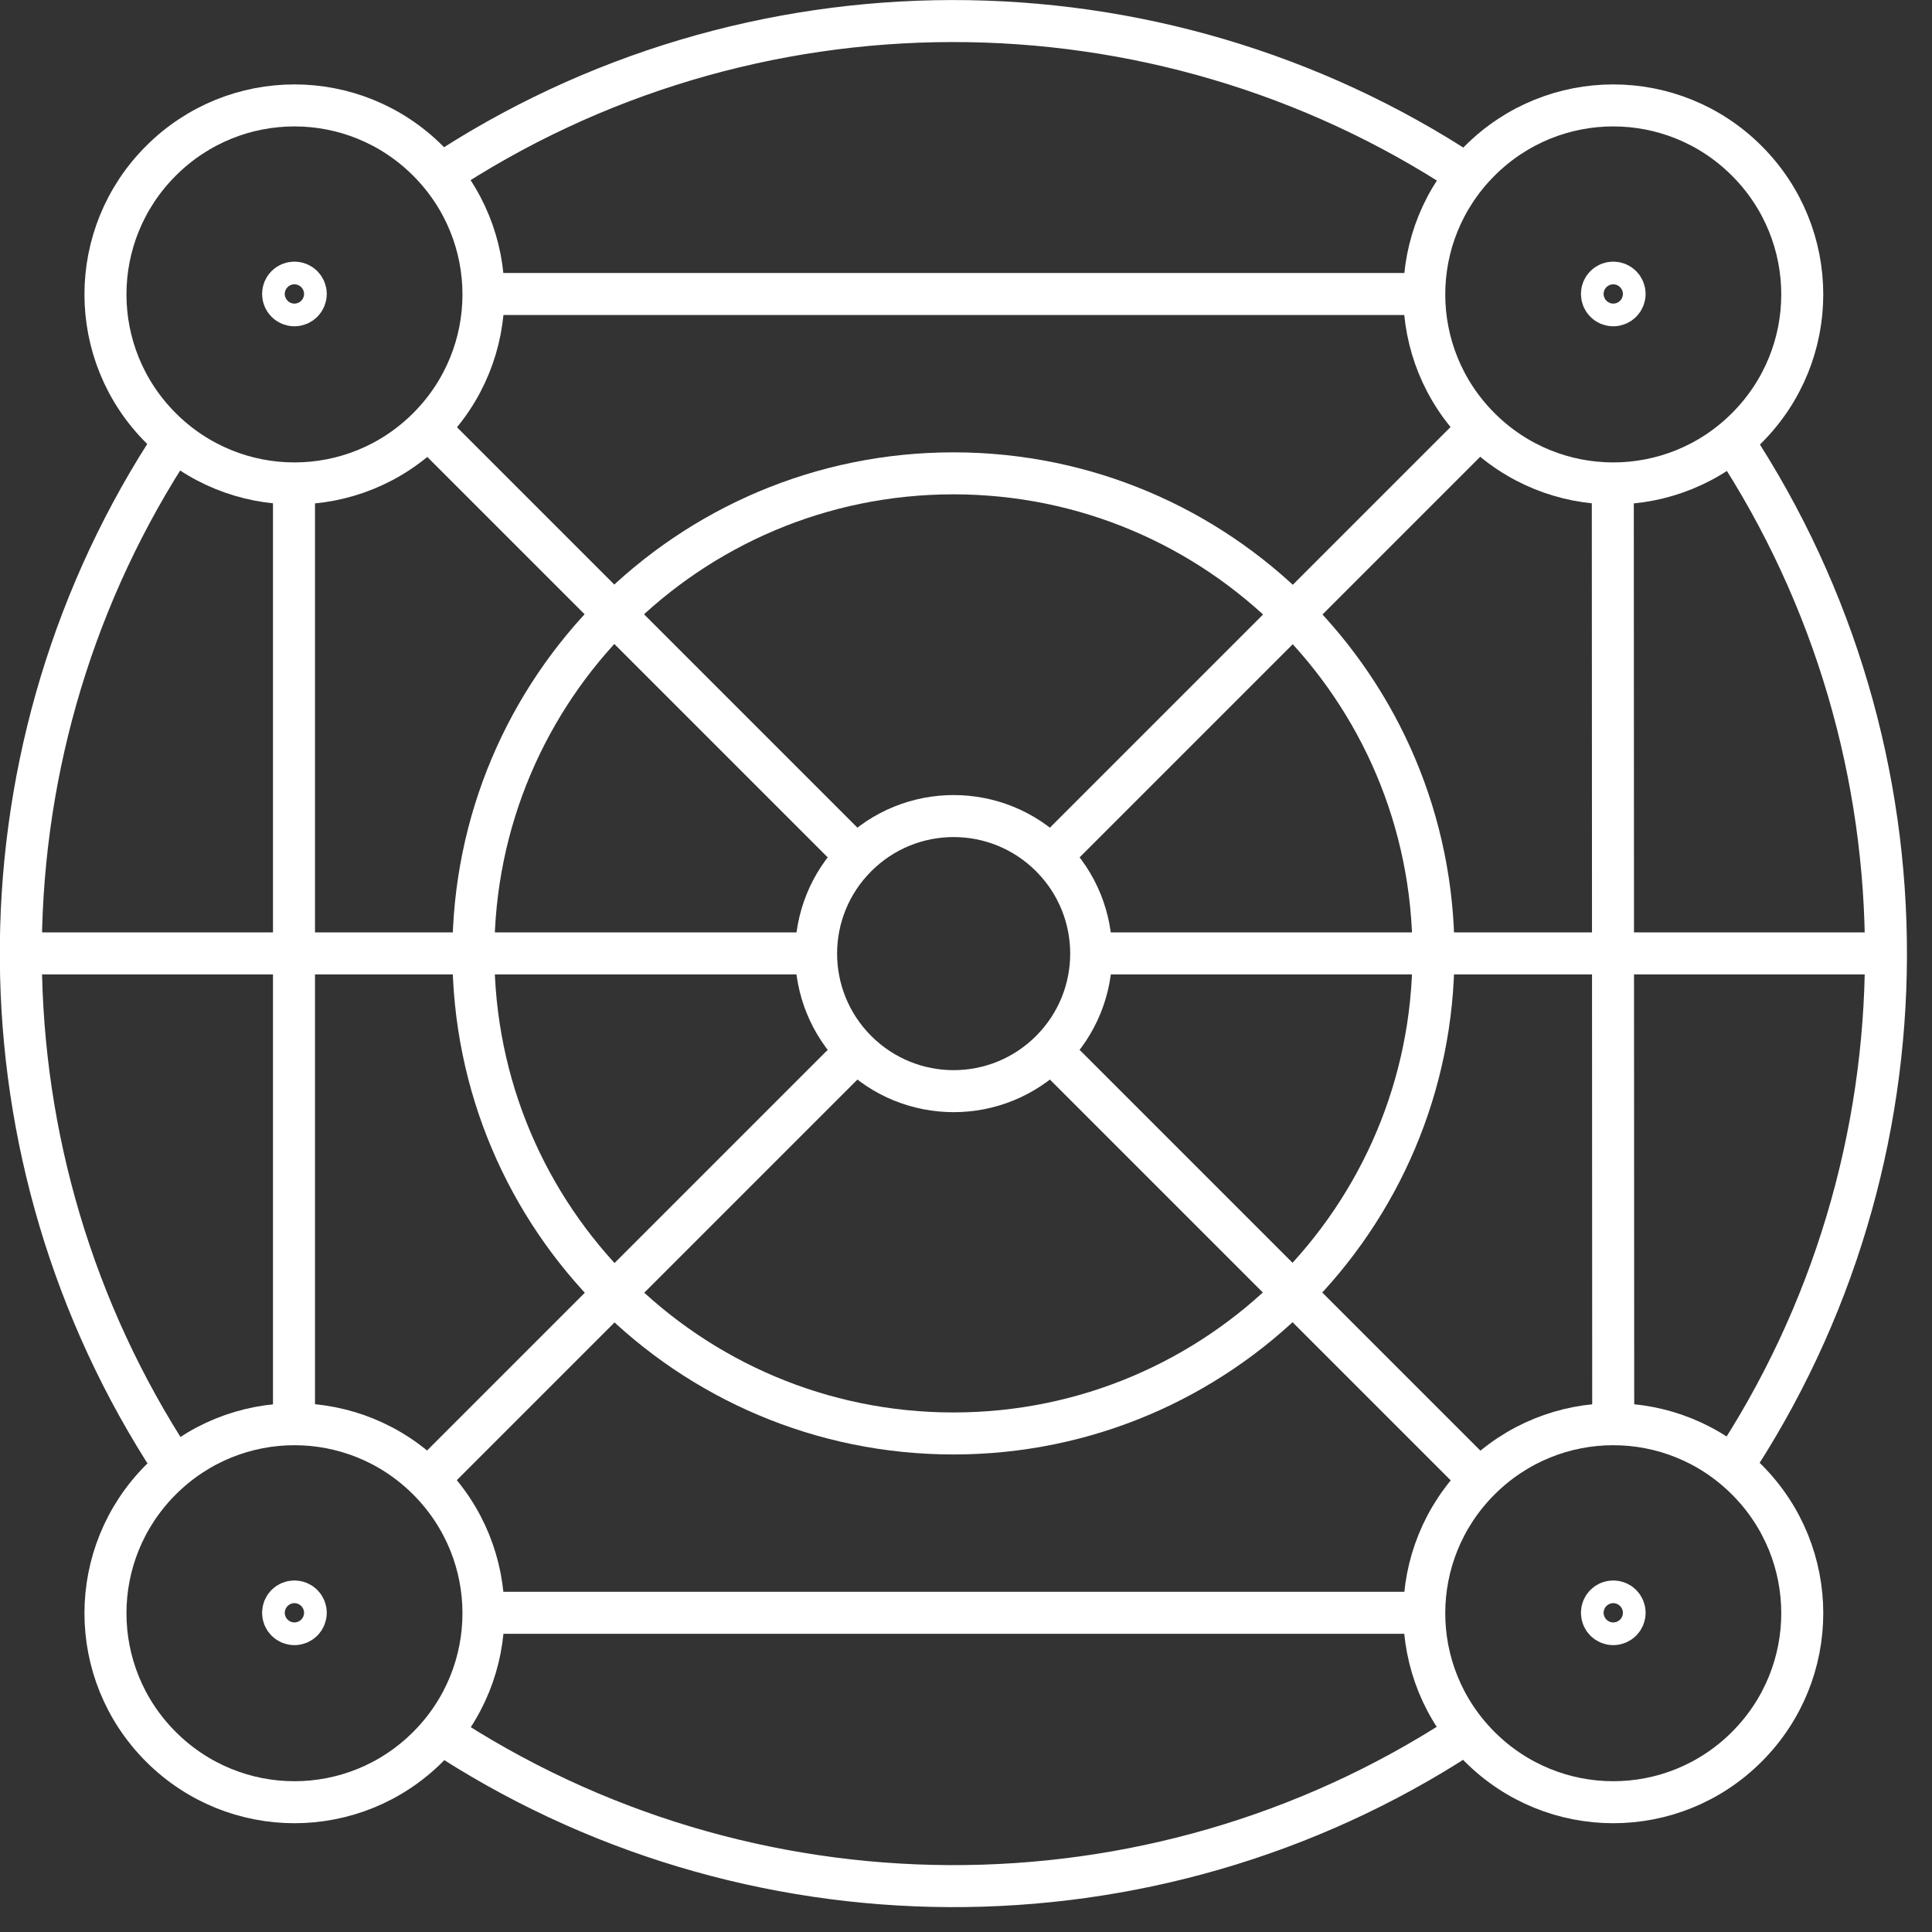
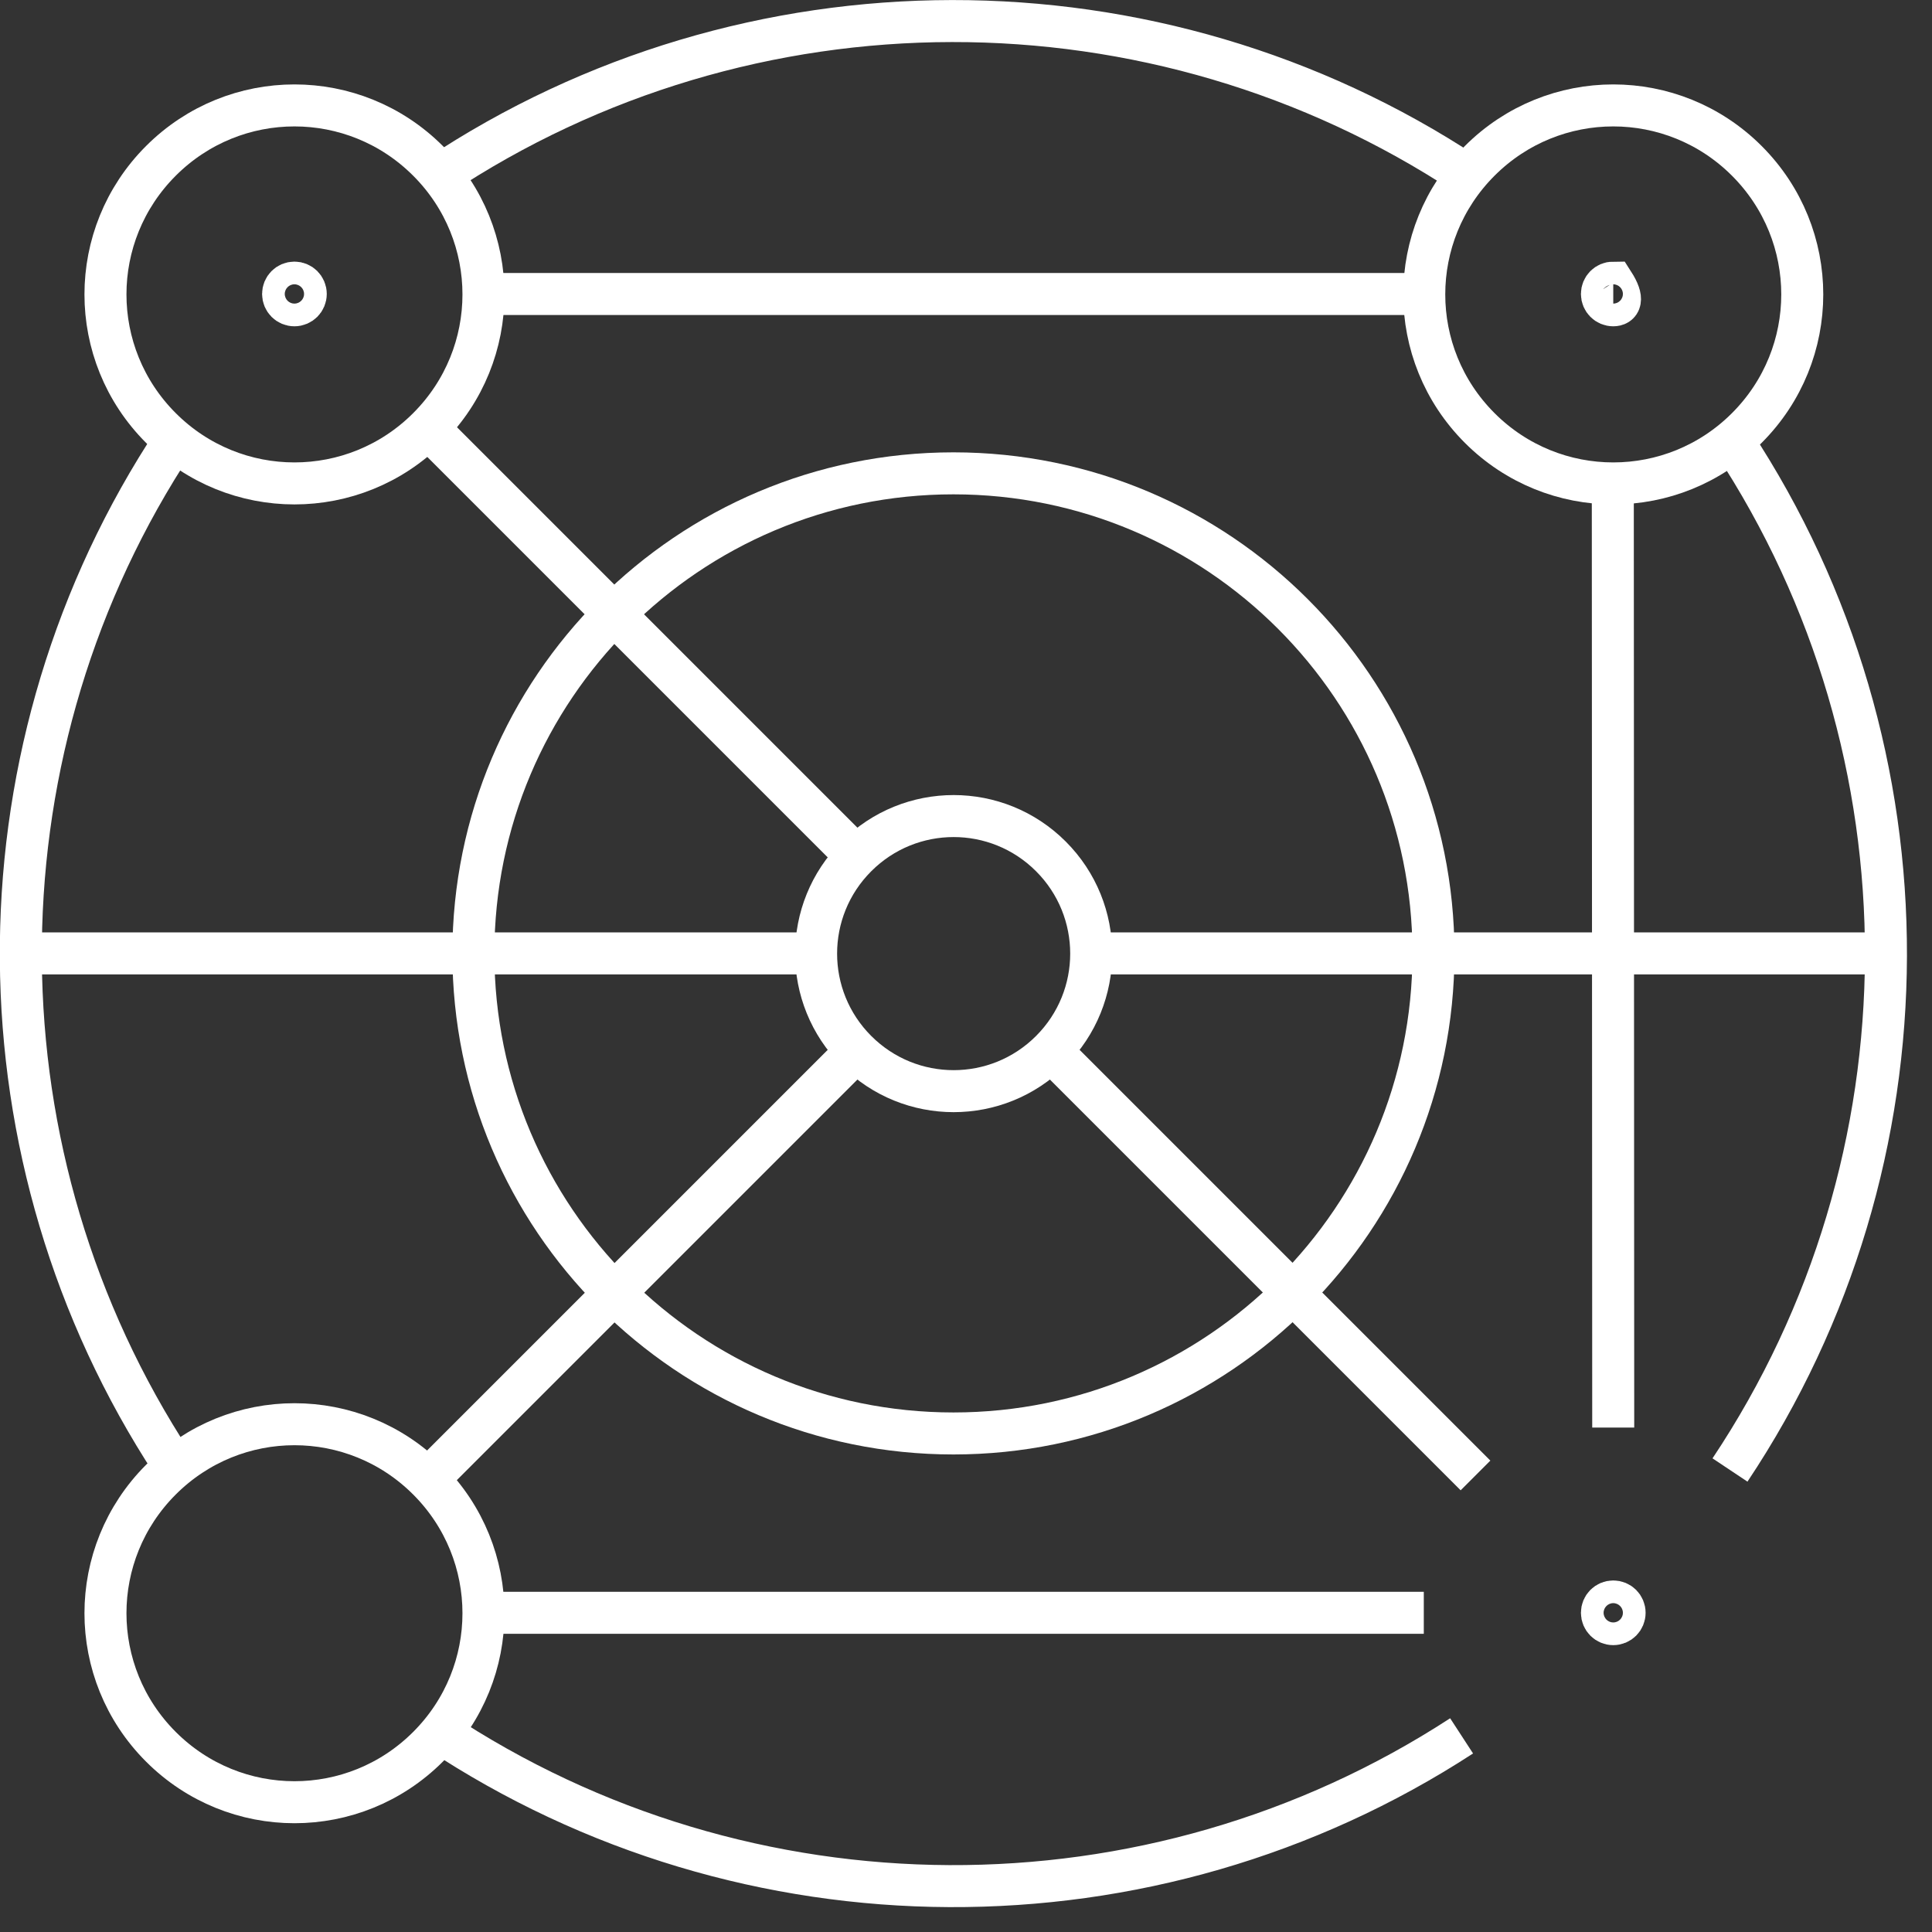
<svg xmlns="http://www.w3.org/2000/svg" width="46" height="46" viewBox="0 0 46 46" fill="none">
  <rect x="0" y="0" width="46" height="46" fill="#333333" stroke="none" />
  <g clip-path="url(#clip0_22096_1251)">
    <path d="M0.5 22.7H19.28" stroke="white" stroke-miterlimit="10" />
    <path d="M26.08 22.7H44.86" stroke="white" stroke-miterlimit="10" />
    <path d="M11.49 7H33.83" stroke="white" stroke-miterlimit="10" />
    <path d="M11.28 38.4H33.9" stroke="white" stroke-miterlimit="10" />
-     <path d="M7 34.06V11.5" stroke="white" stroke-miterlimit="10" />
    <path d="M38.41 33.99L38.4 11.58" stroke="white" stroke-miterlimit="10" />
    <path d="M41.19 35C46.12 27.61 46.14 17.92 41.26 10.51" stroke="white" stroke-miterlimit="10" />
    <path d="M10.42 41.21C17.78 46.1 27.41 46.14 34.8 41.33" stroke="white" stroke-miterlimit="10" />
    <path d="M3.94 10.819C-0.71 18.139 -0.65 27.579 4.11 34.849" stroke="white" stroke-miterlimit="10" />
    <path d="M34.92 4.16C27.51 -0.73 17.81 -0.72 10.42 4.2" stroke="white" stroke-miterlimit="10" />
    <path d="M20.251 25.16L10.231 35.18" stroke="white" stroke-miterlimit="10" />
-     <path d="M35.091 10.32L24.971 20.44" stroke="white" stroke-miterlimit="10" />
    <path d="M10.201 10.2L20.251 20.25" stroke="white" stroke-miterlimit="10" />
    <path d="M25.121 25.12L35.131 35.13" stroke="white" stroke-miterlimit="10" />
    <path d="M22.701 34.13C29.013 34.13 34.13 29.012 34.13 22.7C34.13 16.387 29.013 11.27 22.701 11.27C16.388 11.27 11.271 16.387 11.271 22.7C11.271 29.012 16.388 34.13 22.701 34.13Z" stroke="white" stroke-miterlimit="10" />
    <path d="M20.391 20.39C19.111 21.67 19.111 23.74 20.391 25.02C21.671 26.3 23.741 26.3 25.021 25.02C26.301 23.74 26.301 21.67 25.021 20.39C23.741 19.11 21.671 19.11 20.391 20.39Z" stroke="white" stroke-miterlimit="10" />
    <path d="M35.231 3.83C33.471 5.59 33.471 8.43 35.231 10.19C36.991 11.95 39.831 11.95 41.591 10.19C43.351 8.43 43.351 5.59 41.591 3.83C39.831 2.07 36.991 2.07 35.231 3.83Z" stroke="white" stroke-miterlimit="10" />
    <path d="M3.831 35.23C2.071 36.99 2.071 39.83 3.831 41.59C5.591 43.35 8.431 43.35 10.191 41.59C11.951 39.83 11.951 36.99 10.191 35.23C8.431 33.47 5.591 33.47 3.831 35.23Z" stroke="white" stroke-miterlimit="10" />
    <path d="M3.831 3.83C2.071 5.59 2.071 8.43 3.831 10.19C5.591 11.95 8.431 11.95 10.191 10.19C11.951 8.43 11.951 5.59 10.191 3.83C8.431 2.07 5.591 2.07 3.831 3.83Z" stroke="white" stroke-miterlimit="10" />
-     <path d="M35.231 35.23C33.471 36.99 33.471 39.83 35.231 41.59C36.991 43.35 39.831 43.35 41.591 41.59C43.351 39.83 43.351 36.99 41.591 35.23C39.831 33.47 36.991 33.47 35.231 35.23Z" stroke="white" stroke-miterlimit="10" />
    <path d="M6.74 6.999C6.74 6.849 6.86 6.729 7.01 6.729C7.16 6.729 7.28 6.849 7.28 6.999C7.28 7.149 7.16 7.269 7.01 7.269C6.86 7.269 6.74 7.149 6.74 6.999Z" stroke="white" stroke-miterlimit="10" />
-     <path d="M38.141 6.999C38.141 6.849 38.261 6.729 38.411 6.729C38.561 6.729 38.681 6.849 38.681 6.999C38.681 7.149 38.561 7.269 38.411 7.269C38.261 7.269 38.141 7.149 38.141 6.999Z" stroke="white" stroke-miterlimit="10" />
-     <path d="M6.74 38.4C6.74 38.25 6.86 38.13 7.01 38.13C7.16 38.13 7.28 38.25 7.28 38.4C7.28 38.55 7.16 38.67 7.01 38.67C6.86 38.67 6.74 38.55 6.74 38.4Z" stroke="white" stroke-miterlimit="10" />
+     <path d="M38.141 6.999C38.141 6.849 38.261 6.729 38.411 6.729C38.681 7.149 38.561 7.269 38.411 7.269C38.261 7.269 38.141 7.149 38.141 6.999Z" stroke="white" stroke-miterlimit="10" />
    <path d="M38.141 38.4C38.141 38.25 38.261 38.13 38.411 38.13C38.561 38.13 38.681 38.25 38.681 38.4C38.681 38.55 38.561 38.67 38.411 38.67C38.261 38.67 38.141 38.55 38.141 38.4Z" stroke="white" stroke-miterlimit="10" />
  </g>
  <defs>
    <clipPath id="clip0_22096_1251">
      <rect width="45.41" height="45.41" fill="white" />
    </clipPath>
  </defs>
</svg>